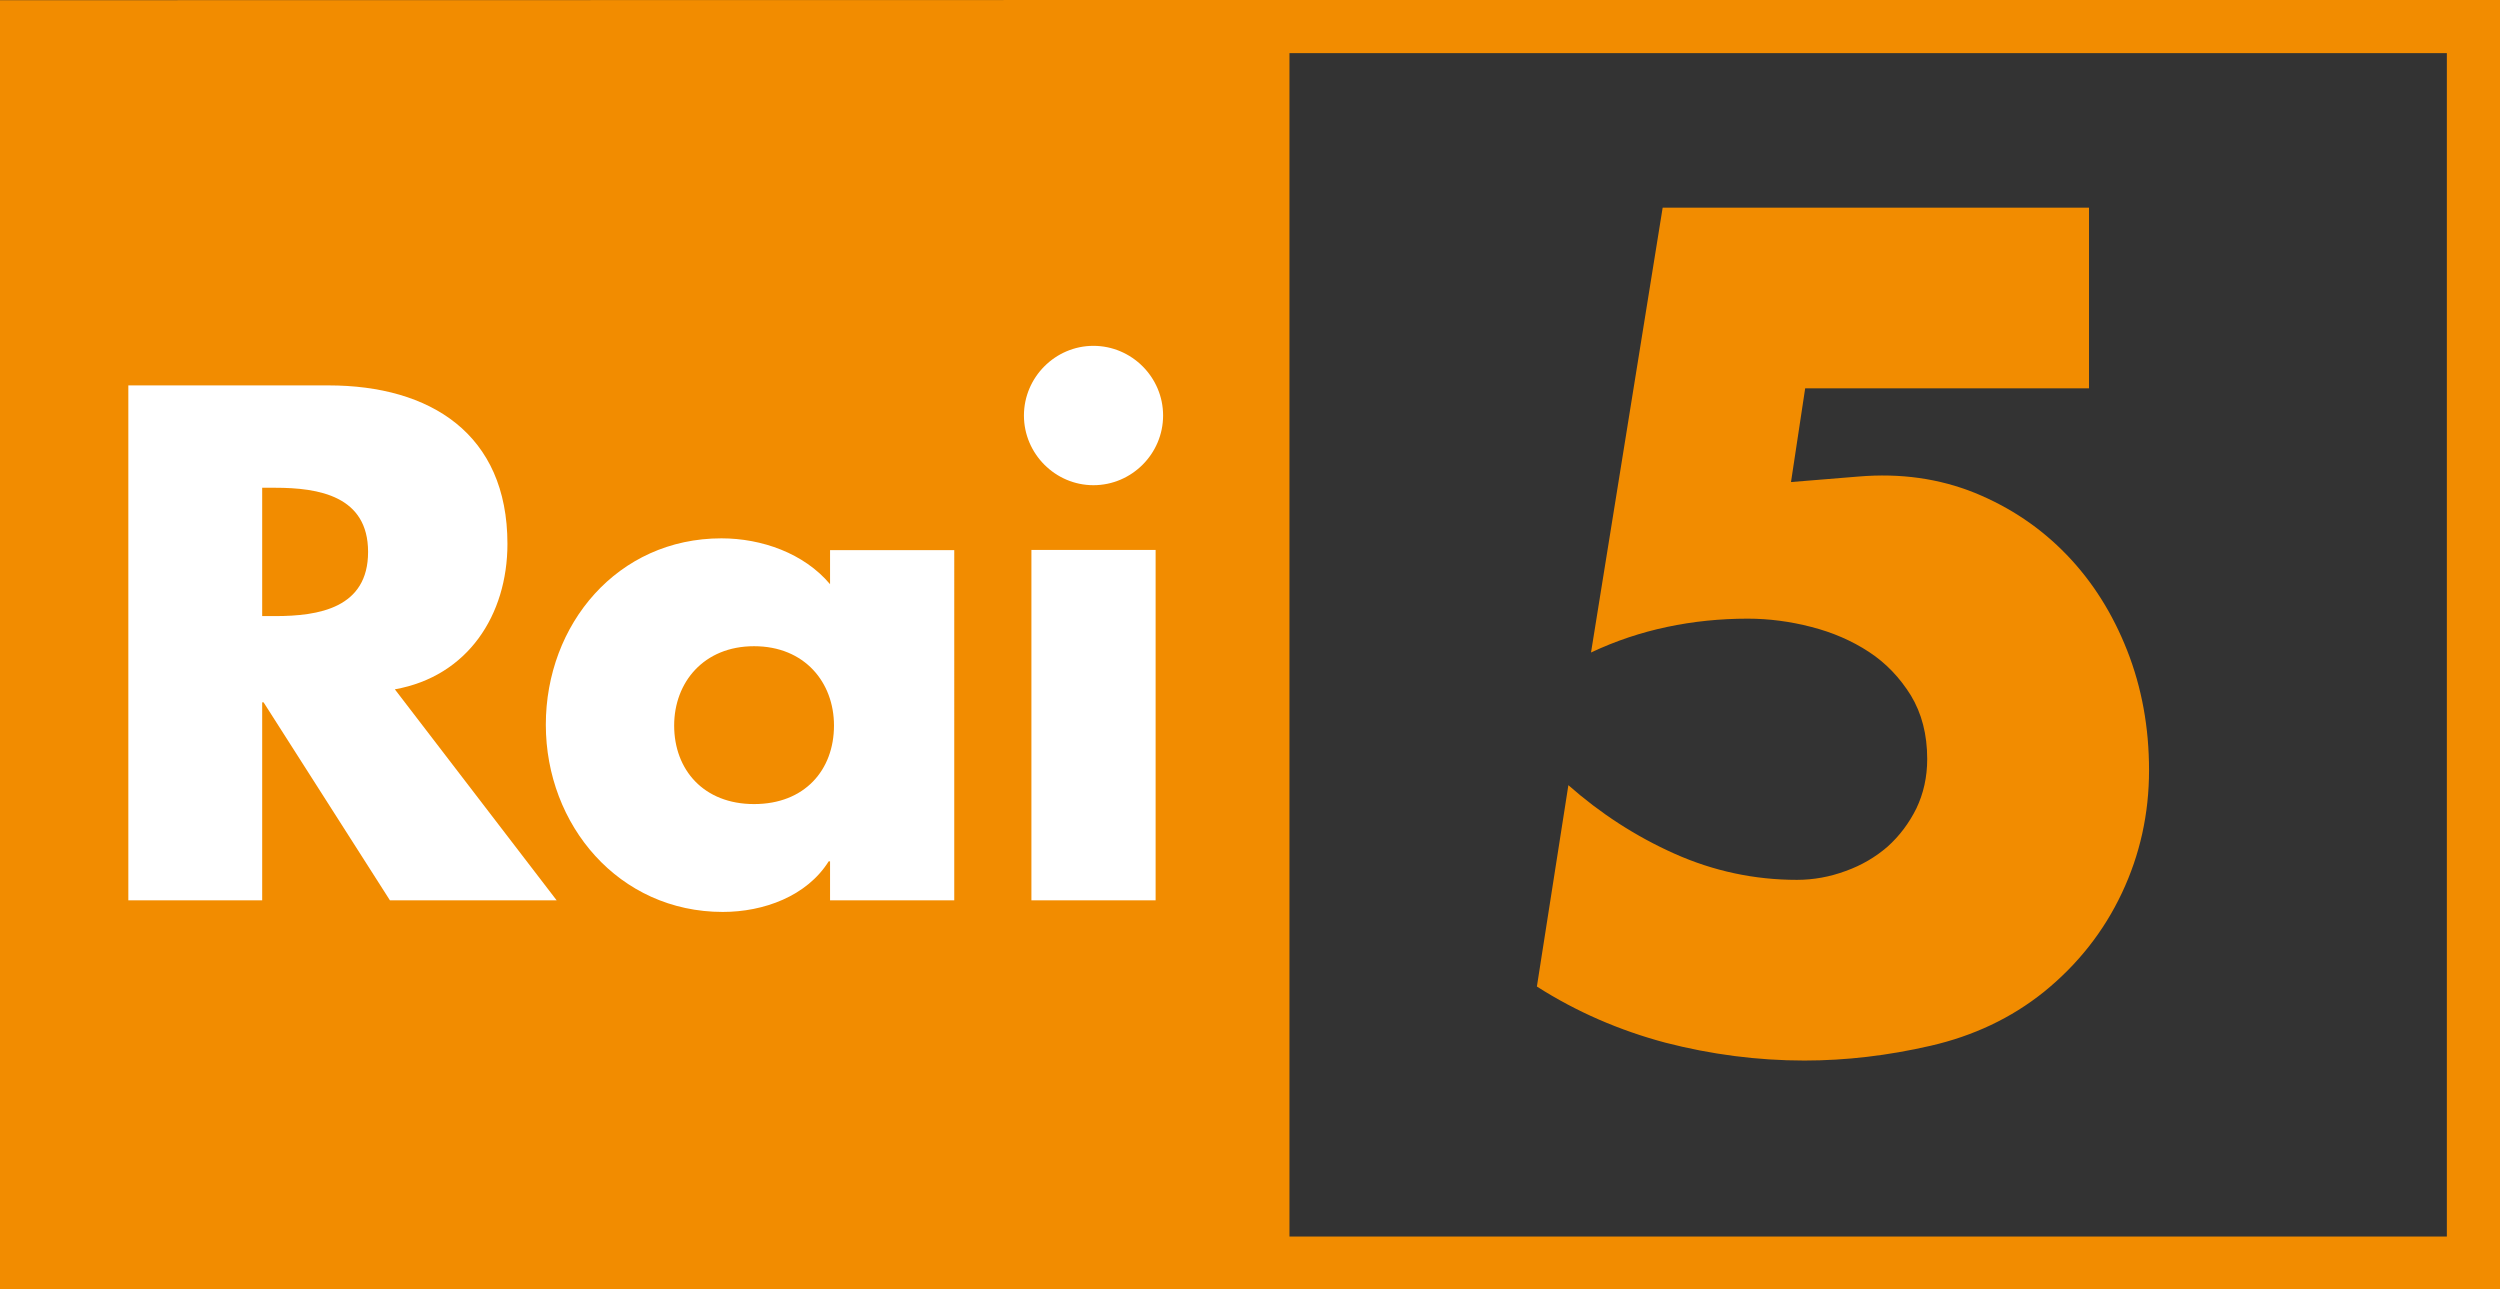
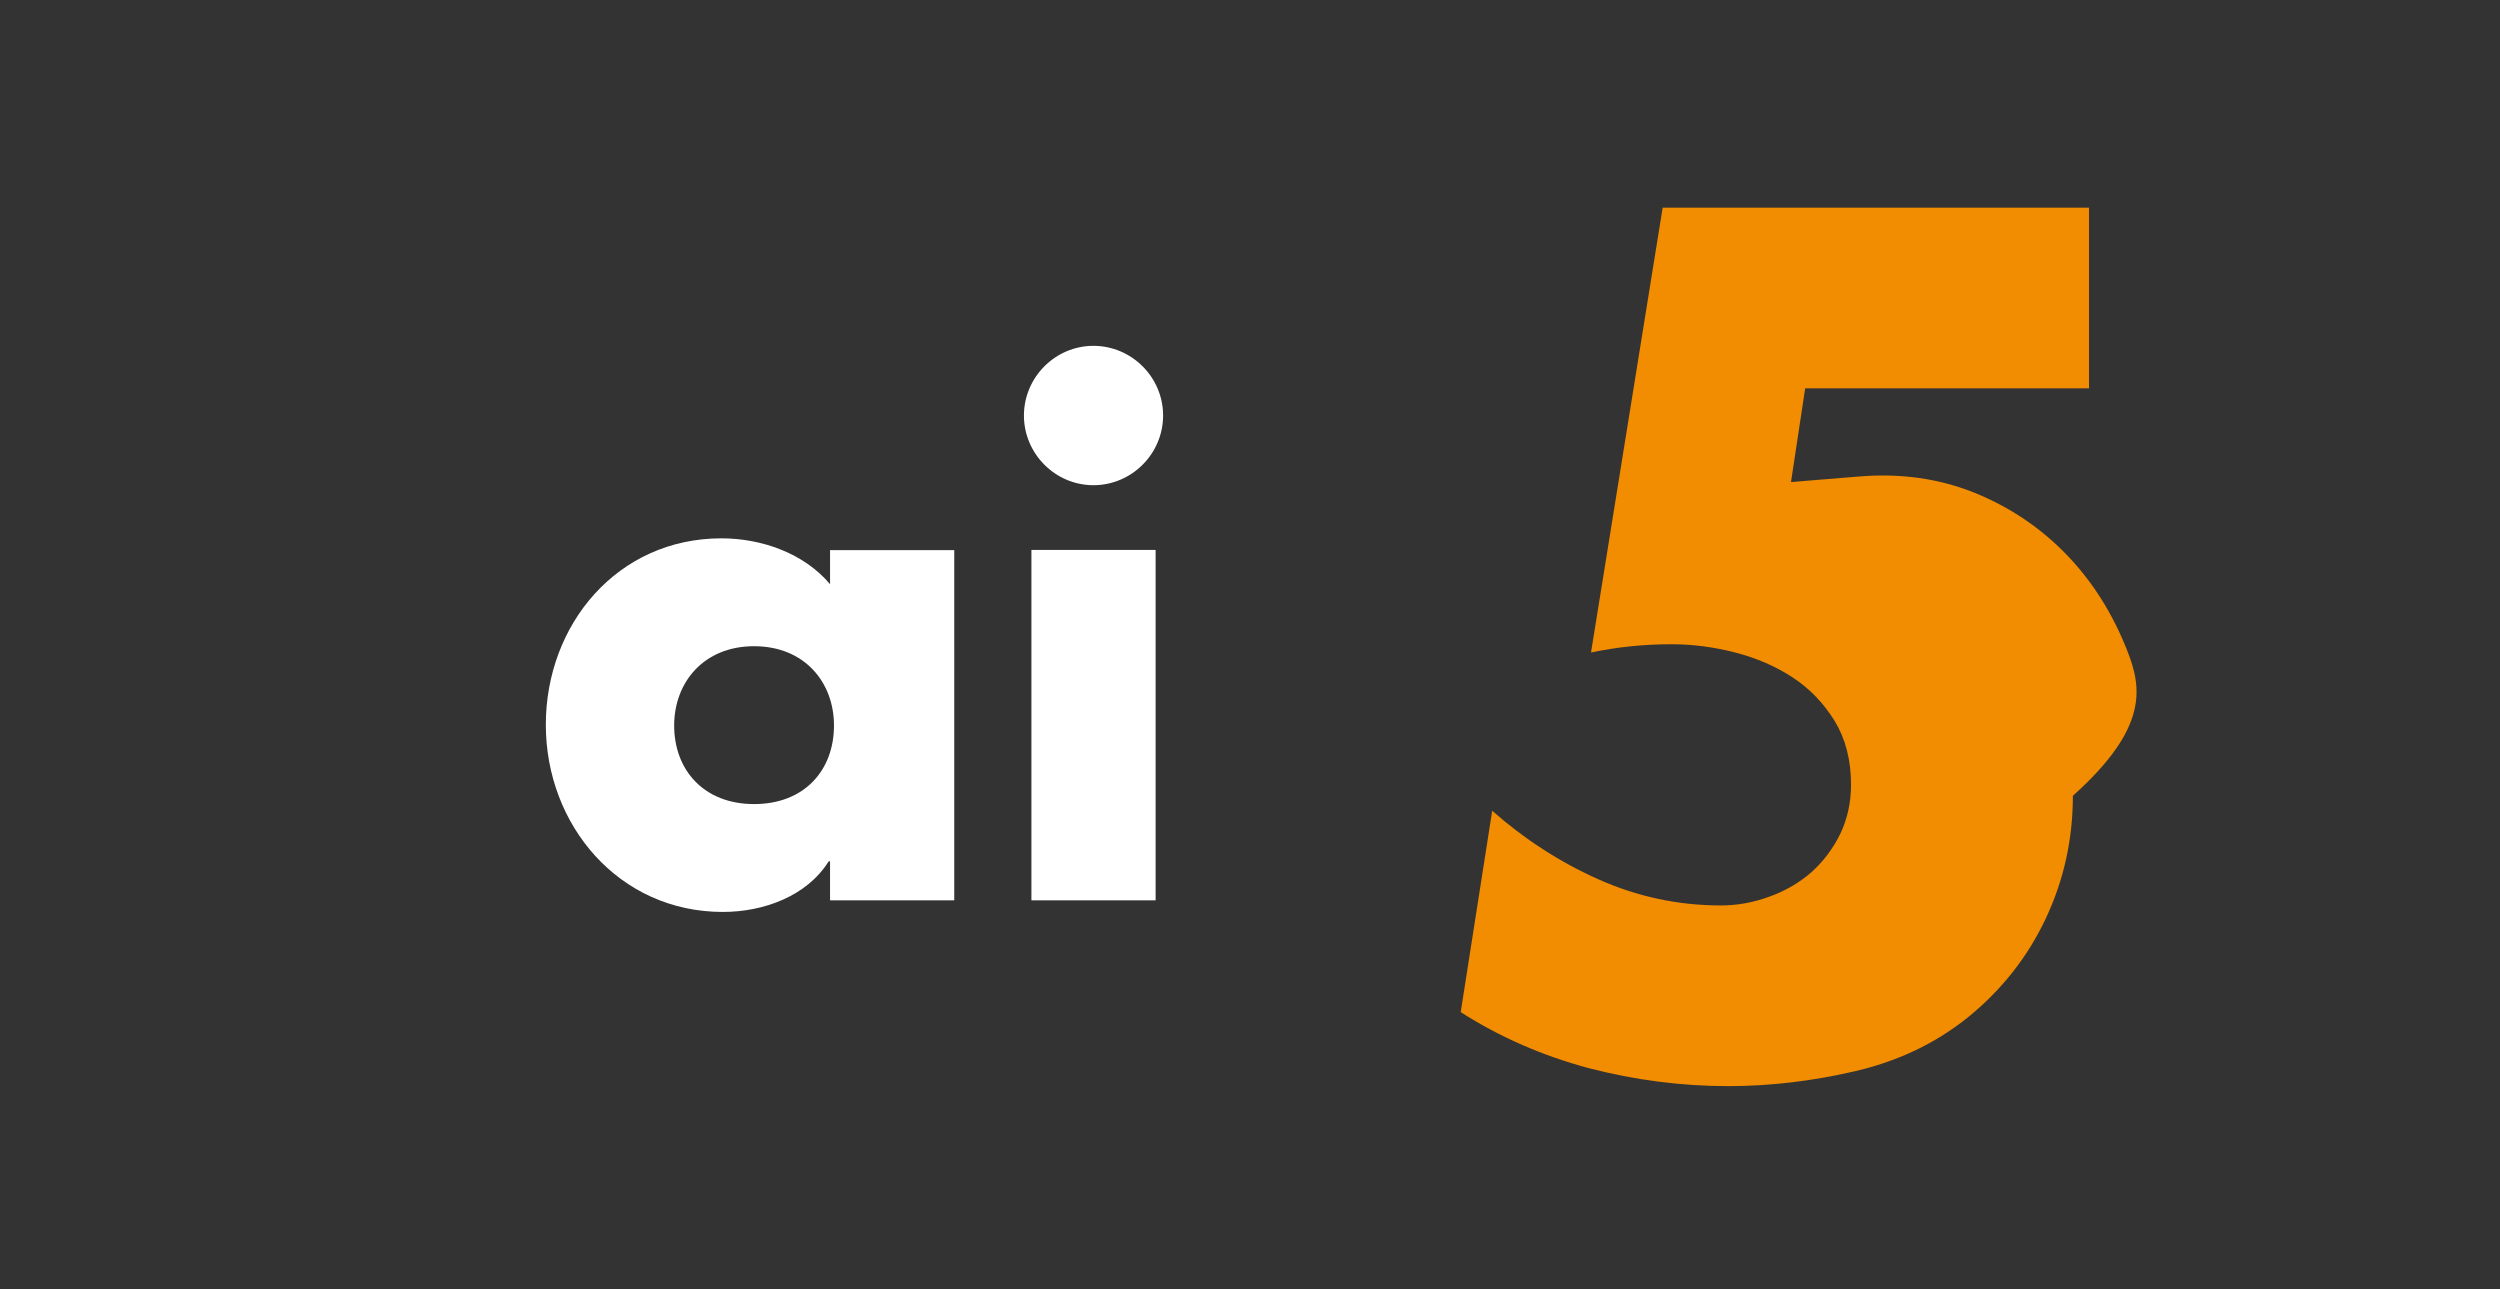
<svg xmlns="http://www.w3.org/2000/svg" xmlns:ns1="http://www.inkscape.org/namespaces/inkscape" xmlns:ns2="http://sodipodi.sourceforge.net/DTD/sodipodi-0.dtd" version="1.1" id="svg2" ns1:output_extension="org.inkscape.output.svg.inkscape" ns1:version="0.47 r22583" ns2:docname="Logo_Rai_5_2010.svg" ns2:version="0.32" x="0px" y="0px" viewBox="0 0 1270.1 655.1" style="enable-background:new 0 0 1270.1 655.1;" xml:space="preserve">
  <rect x="0" y="0" width="1270.1" height="655.1" fill="#333333" stroke="none" />
  <style type="text/css">
	.st0{fill:#F28C00;}
	.st1{fill:#FFFFFF;}
</style>
  <g>
-     <path class="st0" d="M1080.7,330.5c-7.4-18.8-17.6-35-30.7-48.6c-13.1-13.6-28.6-24.1-46.7-31.5c-18.1-7.3-37.8-10.1-59.1-8.3   l-34.3,2.8l7.2-47.6h144.2v-91.8H844.7l-36.4,226c12.5-5.9,25.4-10.2,38.7-13c13.2-2.8,26.9-4.2,40.9-4.2c10.7,0,21.5,1.4,32.3,4.2   c10.9,2.8,20.6,7,29.3,12.7c8.7,5.7,15.7,13.1,21.3,22.1c5.5,9.1,8.3,19.8,8.3,32.3c0,9.2-1.9,17.6-5.5,25.1   c-3.7,7.5-8.6,14-14.6,19.4c-6.1,5.3-13.2,9.5-21.3,12.4c-8.1,3-16.4,4.5-24.8,4.5c-21.7,0-42.5-4.5-62.2-13.3   c-19.7-8.8-37.7-20.5-53.9-34.8l-16,102.3c20.2,12.9,42,22.3,65.2,28.5c23.2,6,46.8,9.1,70.7,9.1c21,0,42.4-2.5,64.1-7.5   c21.7-5,40.9-14,57.5-27.3c17.3-14,30.5-30.8,39.7-50.3c9.2-19.5,13.8-40.3,13.8-62.4C1091.8,369.6,1088.1,349.3,1080.7,330.5" />
-     <path class="st0" d="M614.8,0L614.8,0L0,0.1v655.1h1270.1V0H614.8z M1243.1,628.2h-588V27h588V628.2z" />
-     <path class="st1" d="M133.2,313h6.6c22.2,0,47.2-4.1,47.2-32.6c0-28.4-25-32.6-47.2-32.6h-6.6V313z M282.8,457.4h-84.7l-64.2-100.6   h-0.7v100.6h-68V195.8h101.7c51.7,0,90.9,24.6,90.9,80.5c0,36.1-20.1,67.3-57.2,73.9L282.8,457.4z" />
+     <path class="st0" d="M1080.7,330.5c-7.4-18.8-17.6-35-30.7-48.6c-13.1-13.6-28.6-24.1-46.7-31.5c-18.1-7.3-37.8-10.1-59.1-8.3   l-34.3,2.8l7.2-47.6h144.2v-91.8H844.7l-36.4,226c13.2-2.8,26.9-4.2,40.9-4.2c10.7,0,21.5,1.4,32.3,4.2   c10.9,2.8,20.6,7,29.3,12.7c8.7,5.7,15.7,13.1,21.3,22.1c5.5,9.1,8.3,19.8,8.3,32.3c0,9.2-1.9,17.6-5.5,25.1   c-3.7,7.5-8.6,14-14.6,19.4c-6.1,5.3-13.2,9.5-21.3,12.4c-8.1,3-16.4,4.5-24.8,4.5c-21.7,0-42.5-4.5-62.2-13.3   c-19.7-8.8-37.7-20.5-53.9-34.8l-16,102.3c20.2,12.9,42,22.3,65.2,28.5c23.2,6,46.8,9.1,70.7,9.1c21,0,42.4-2.5,64.1-7.5   c21.7-5,40.9-14,57.5-27.3c17.3-14,30.5-30.8,39.7-50.3c9.2-19.5,13.8-40.3,13.8-62.4C1091.8,369.6,1088.1,349.3,1080.7,330.5" />
    <path class="st1" d="M342.5,368.6c0,22.5,15,39.9,40.6,39.9c25.7,0,40.6-17.3,40.6-39.9c0-21.9-14.9-40.3-40.6-40.3   C357.5,328.3,342.5,346.7,342.5,368.6 M484.8,457.4h-63.1v-19.8H421c-11.1,17.7-33,25.7-53.8,25.7c-52.8,0-89.9-44.1-89.9-95.1   s36.4-94.7,89.2-94.7c20.5,0,42,7.6,55.2,23.3v-17.3h63.1V457.4z" />
    <path class="st1" d="M590.9,211.1c0,19.4-15.9,35.4-35.4,35.4c-19.4,0-35.3-16-35.3-35.4c0-19.4,15.9-35.4,35.3-35.4   C574.9,175.7,590.9,191.6,590.9,211.1 M587.1,457.4H524v-178h63.1V457.4z" />
  </g>
</svg>